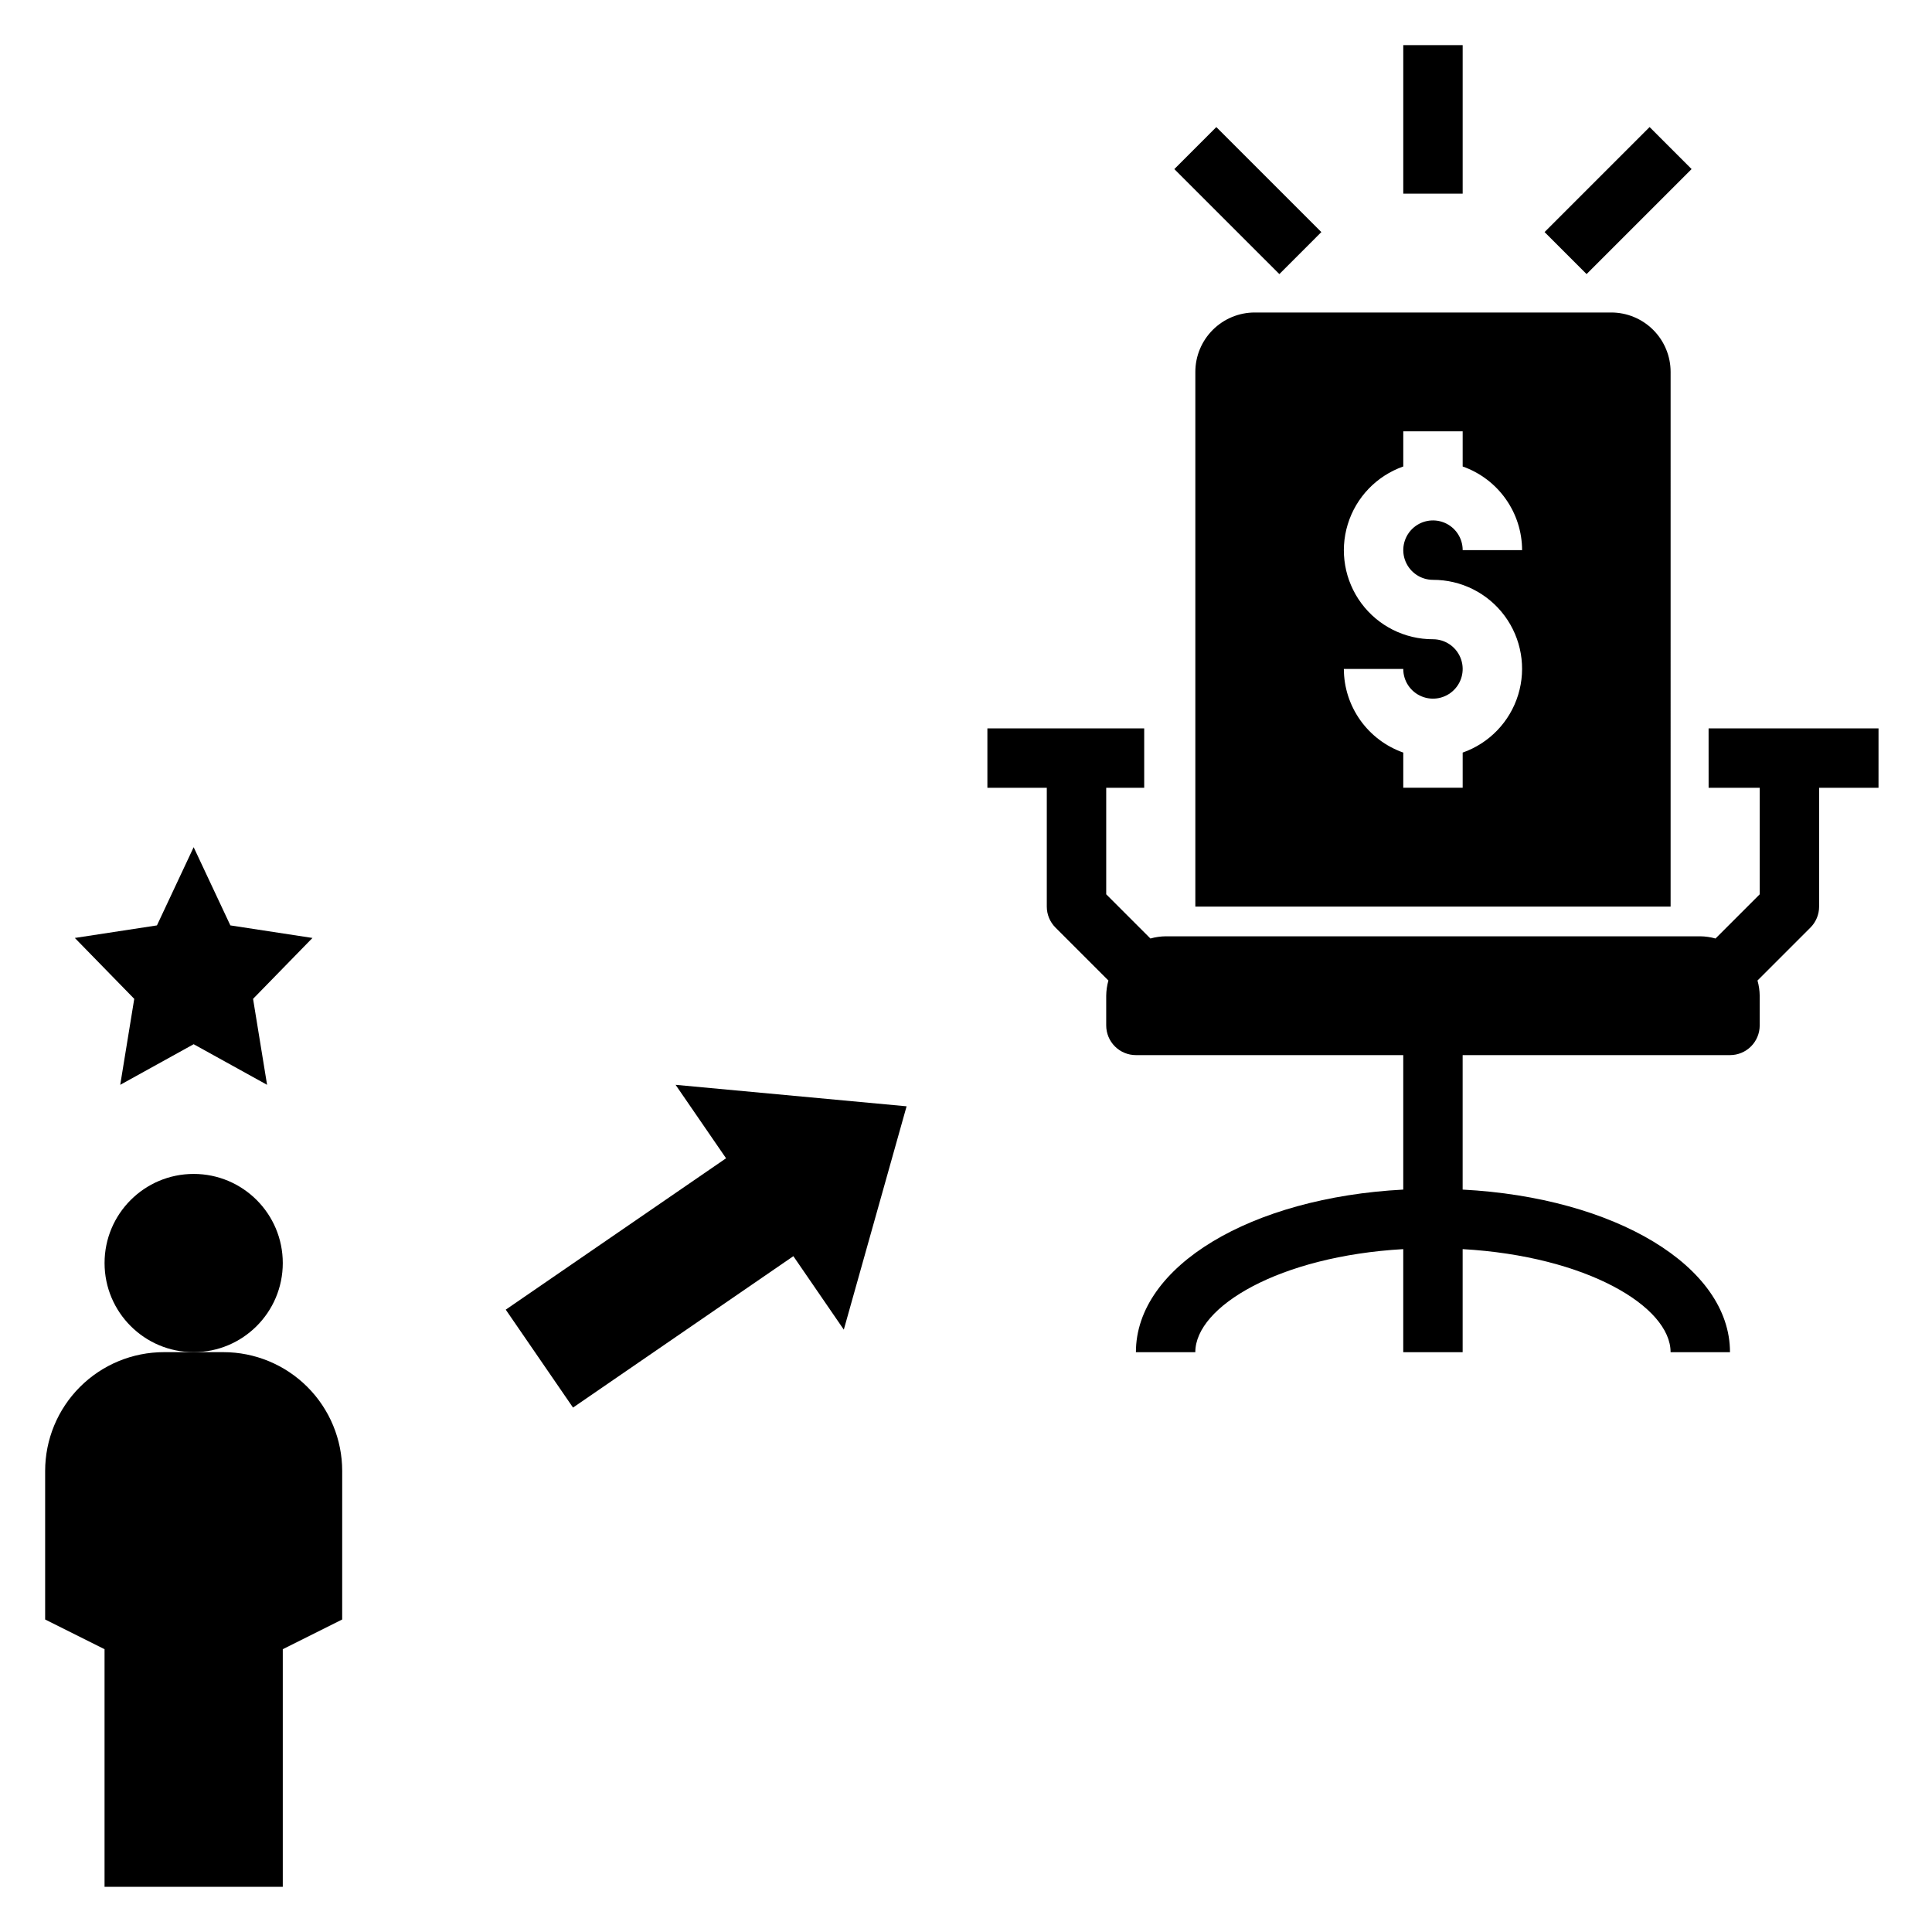
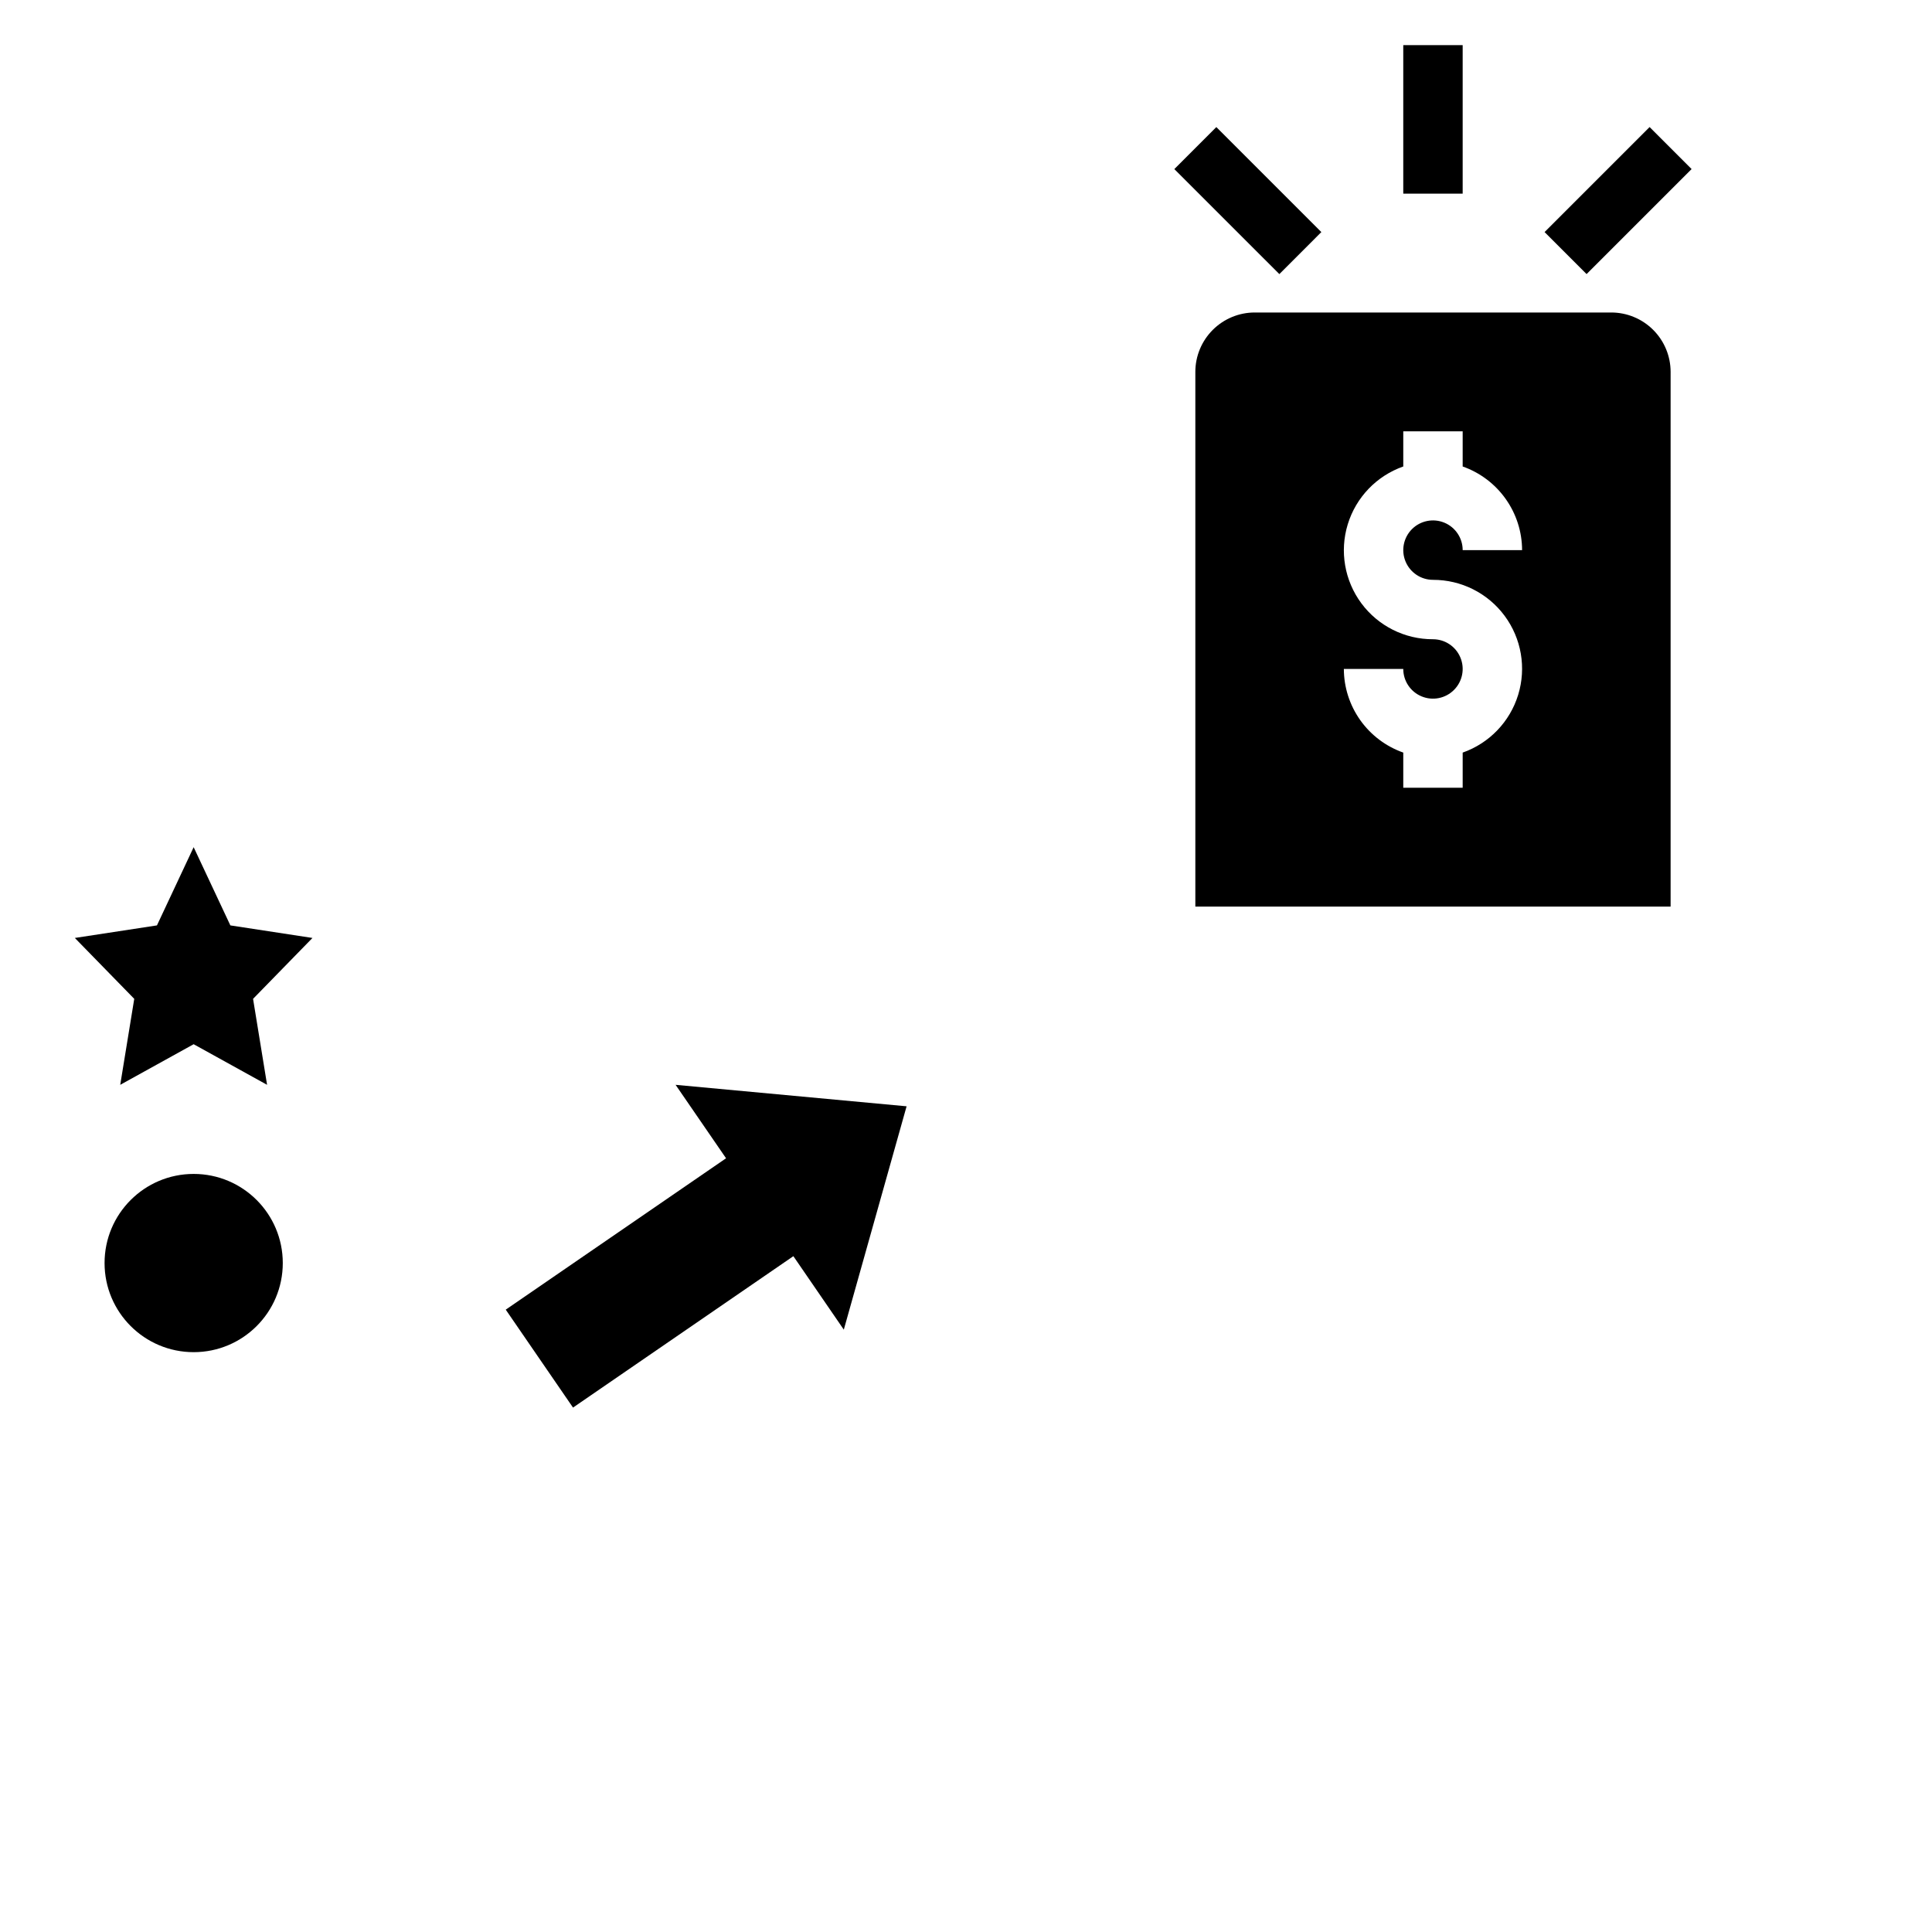
<svg xmlns="http://www.w3.org/2000/svg" fill="#000000" width="800px" height="800px" version="1.1" viewBox="144 144 512 512">
  <g>
    <path d="m218.94 478.72c0 13.043-10.574 23.617-23.617 23.617s-23.613-10.574-23.613-23.617 10.57-23.617 23.613-23.617 23.617 10.574 23.617 23.617" />
-     <path d="m218.94 644.03v-62.977l15.742-7.871 0.004-39.359c0-8.352-3.32-16.363-9.223-22.266-5.906-5.906-13.914-9.223-22.266-9.223h-15.746c-8.352 0-16.359 3.316-22.266 9.223-5.902 5.902-9.223 13.914-9.223 22.266v39.359l15.742 7.871v62.977z" />
    <path d="m205.05 389.24-9.73-20.727-9.727 20.727-21.762 3.328 15.746 16.137-3.715 22.785 19.457-10.762 19.461 10.762-3.715-22.785 15.742-16.137z" />
-     <path d="m596.8 352.77h13.547v28.23l-11.719 11.715c-1.309-0.371-2.664-0.566-4.027-0.586h-141.7c-1.363 0.02-2.715 0.215-4.027 0.586l-11.715-11.715v-28.23h10.066v-15.742h-41.555v15.742h15.742v31.488c0 2.09 0.828 4.09 2.309 5.566l14.023 14.023h-0.004c-0.367 1.309-0.566 2.664-0.582 4.027v7.871c0 2.09 0.828 4.09 2.305 5.566 1.477 1.477 3.477 2.305 5.566 2.305h70.848v35.637c-40.309 2.109-70.848 20.27-70.848 43.086h15.742c0-12.086 22.27-25.434 55.105-27.309v27.309h15.742v-27.309c32.836 1.875 55.105 15.223 55.105 27.309h15.742c0-22.812-30.539-40.977-70.848-43.086v-35.637h70.852c2.086 0 4.09-0.828 5.566-2.305 1.473-1.477 2.305-3.477 2.305-5.566v-7.871c-0.02-1.363-0.215-2.715-0.586-4.027l14.023-14.023c1.477-1.477 2.305-3.477 2.305-5.566v-31.488h15.742l0.004-15.742h-45.035z" />
    <path d="m586.73 242.56c0-4.176-1.66-8.18-4.609-11.133-2.953-2.953-6.957-4.613-11.133-4.613h-94.465c-4.176 0-8.18 1.66-11.133 4.613s-4.613 6.957-4.613 11.133v141.7h125.95zm-62.977 55.105c7.481-0.02 14.527 3.516 18.984 9.527 4.453 6.008 5.789 13.777 3.598 20.93-2.191 7.156-7.652 12.84-14.711 15.324v9.32h-15.742v-9.324c-4.59-1.617-8.57-4.613-11.391-8.582-2.816-3.969-4.34-8.715-4.356-13.582h15.746c0 3.184 1.918 6.055 4.859 7.273 2.941 1.219 6.328 0.547 8.578-1.707 2.254-2.25 2.926-5.637 1.707-8.578s-4.09-4.859-7.273-4.859c-7.481 0.02-14.527-3.519-18.98-9.527-4.457-6.012-5.793-13.781-3.602-20.934 2.191-7.152 7.652-12.84 14.711-15.32v-9.324h15.742v9.324c4.594 1.617 8.57 4.617 11.391 8.586s4.34 8.711 4.356 13.578h-15.746c0-3.184-1.918-6.055-4.859-7.273-2.941-1.215-6.324-0.543-8.578 1.707-2.25 2.254-2.926 5.637-1.707 8.578 1.219 2.945 4.09 4.863 7.273 4.863z" />
    <path d="m515.88 155.96h15.742v39.359h-15.742z" />
    <path d="m553.33 205.5 27.832-27.828 11.129 11.133-27.832 27.828z" />
    <path d="m455.21 188.81 11.129-11.133 27.832 27.828-11.129 11.133z" />
    <path d="m354.25 476.9 13.367 19.469 16.641-59.188-61.219-5.691 13.375 19.465-58.387 40.117 17.828 25.953z" />
  </g>
</svg>